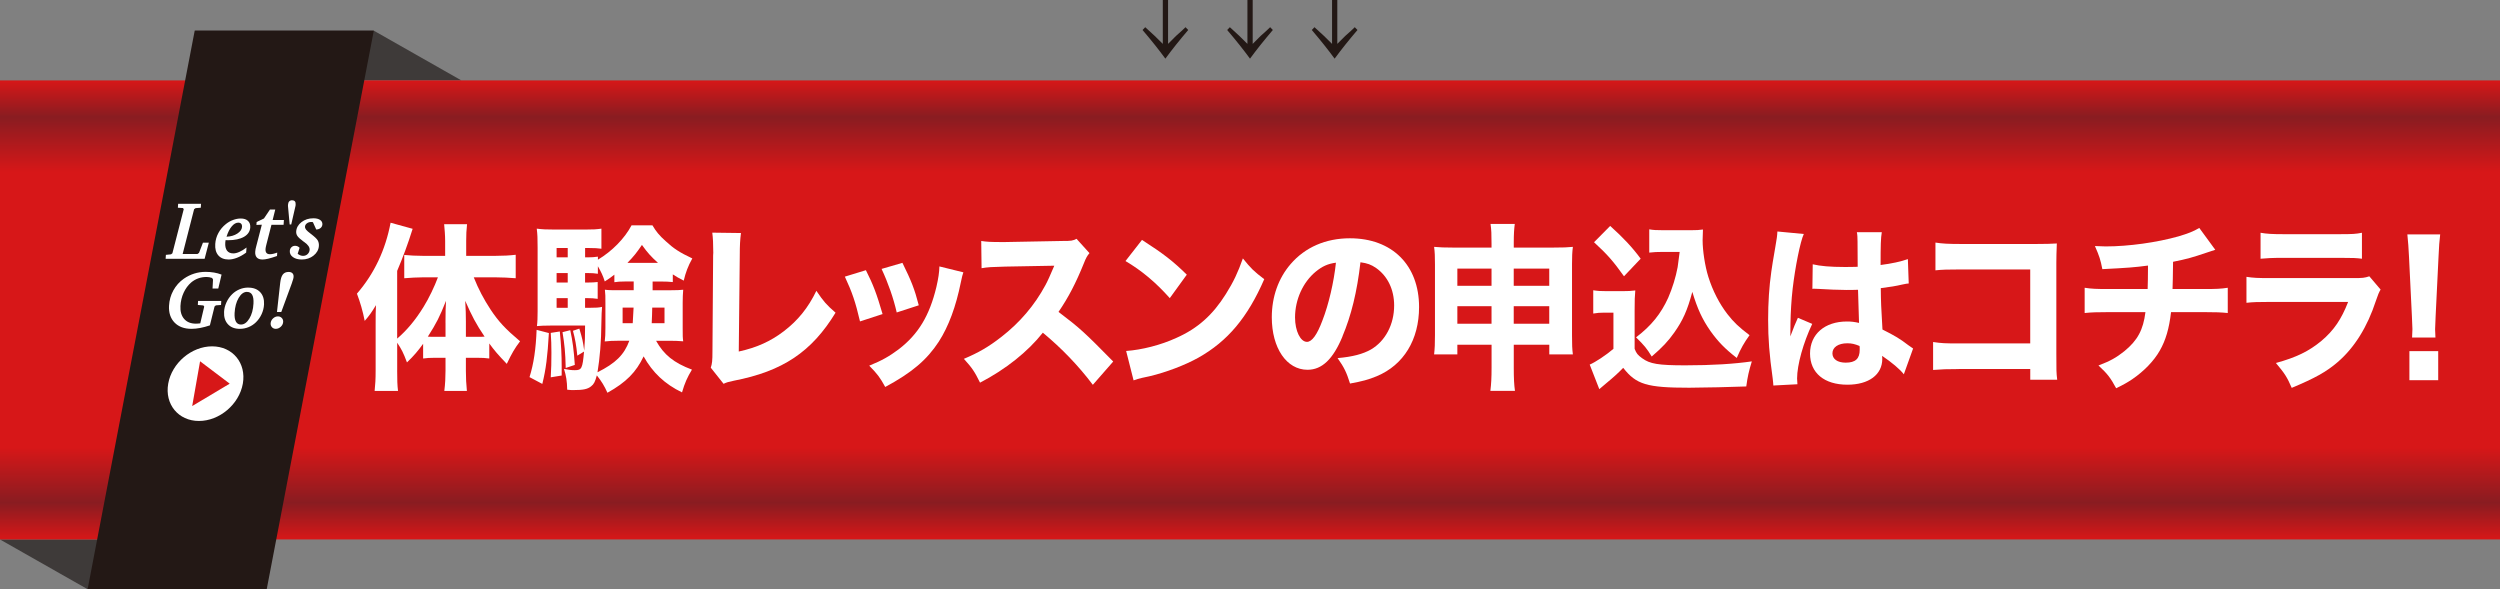
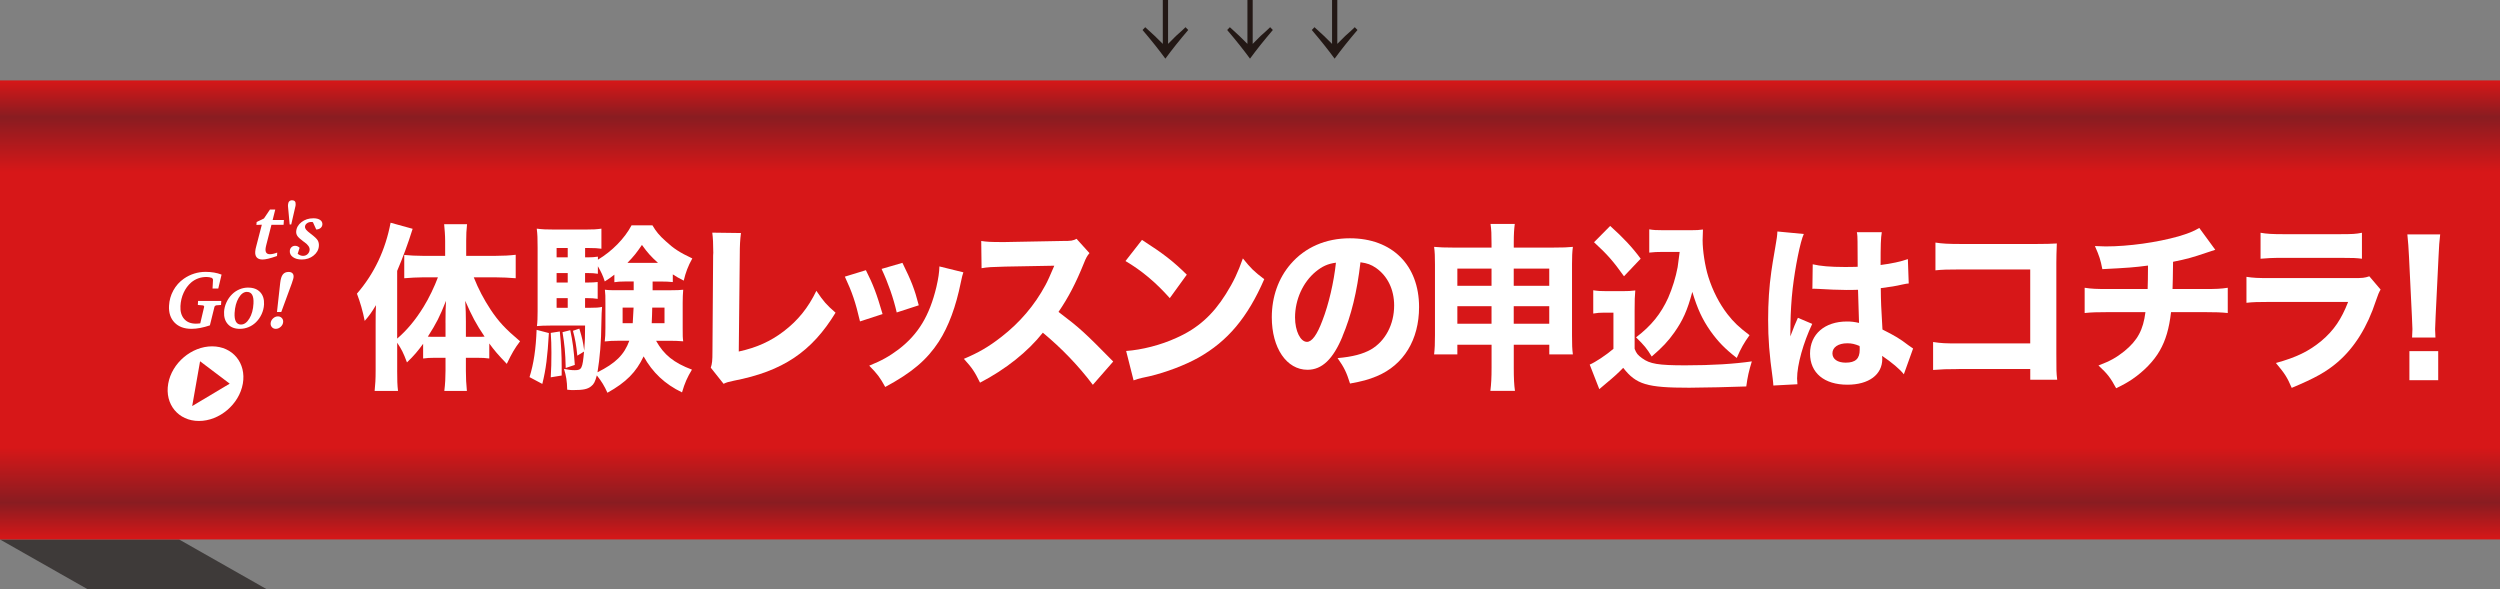
<svg xmlns="http://www.w3.org/2000/svg" id="_レイヤー_1" viewBox="0 0 670 157.91">
  <rect x="0" y="0" width="670" height="157.91" fill="#808080" stroke="none" />
  <defs>
    <style>.cls-1{fill:#3e3a39;}.cls-1,.cls-2,.cls-3,.cls-4,.cls-5{stroke-width:0px;}.cls-2{fill:url(#_名称未設定グラデーション_28);}.cls-3{fill:#231815;}.cls-4{fill:#d71718;}.cls-5{fill:#fff;}</style>
    <linearGradient id="_名称未設定グラデーション_28" x1="335" y1="144.58" x2="335" y2="21.55" gradientUnits="userSpaceOnUse">
      <stop offset="0" stop-color="#d71718" />
      <stop offset=".08" stop-color="#891c21" />
      <stop offset=".2" stop-color="#d71718" />
      <stop offset=".8" stop-color="#d71718" />
      <stop offset=".92" stop-color="#891c21" />
      <stop offset="1" stop-color="#d71718" />
    </linearGradient>
  </defs>
  <polygon class="cls-1" points="71.48 157.91 23.48 157.91 0 144.58 48 144.58 71.48 157.91" />
-   <polygon class="cls-1" points="52.18 8.22 100.18 8.22 123.65 21.55 75.65 21.55 52.18 8.22" />
  <rect class="cls-2" y="21.55" width="670" height="123.02" />
  <path class="cls-5" d="M106.44,99.25c0,2.54.04,3.98.23,5.52h-6.27c.18-1.73.27-3.07.27-5.57v-12.24c0-2.64,0-3.26.09-5.18-1.13,1.87-1.76,2.78-3.02,4.22-.5-2.59-1.22-5.04-2.08-7.3,4.65-5.38,7.62-11.67,9.02-19.01l5.91,1.63c-1.31,4.18-2.62,7.68-4.15,11.28v18.15c2.62-2.26,4.87-4.94,7.04-8.45,1.44-2.3,3.02-5.62,3.88-7.97h-4.15c-1.4,0-3.16.1-4.87.24v-6.24c1.44.14,3.25.24,5.05.24h5.91v-3.98c0-1.54-.14-3.12-.27-4.51h6.14c-.18,1.54-.23,2.88-.23,4.51v3.98h7.81c2.08,0,3.88-.1,5.46-.29v6.29c-1.76-.14-3.61-.24-5.28-.24h-5.96c1.26,3.17,2.71,5.9,4.51,8.64,2.17,3.26,3.97,5.18,7.9,8.5-1.4,1.82-2.21,3.22-3.56,6.05-2.39-2.5-3.34-3.6-4.69-5.47v4.03c-.99-.14-1.85-.19-3.16-.19h-3.11v3.5c0,1.87.09,3.65.27,5.38h-6.05c.23-1.87.32-3.6.32-5.42v-3.46h-2.98c-1.13,0-2.08.05-3.02.19v-3.94c-1.31,1.82-2.48,3.22-4.33,4.99-.99-2.64-1.44-3.5-2.62-5.28v7.39ZM119.39,86.48c0-2.5.05-4.66.14-5.86-1.71,4.32-2.57,6-4.87,9.6.72.05,1.08.05,1.94.05h2.8v-3.79ZM127.88,90.27c.9,0,1.31,0,1.99-.05-2.3-3.41-3.43-5.57-5.19-9.6.14,2.35.18,3.74.18,5.62v4.03h3.02Z" />
  <path class="cls-5" d="M147.1,89.26c-.36,6.24-.77,9.65-1.76,13.63l-3.43-1.82c1.13-3.6,1.71-7.58,1.9-12.67l3.29.86ZM174.89,77.79h4.6c1.99,0,2.66-.05,3.61-.14-.09,1.06-.14,2.21-.14,3.5v6.77c0,2.02,0,2.59.14,3.55-1.31-.1-2.26-.14-3.52-.14h-3.75c2.08,3.74,4.74,5.9,9.61,7.73-1.22,2.02-1.94,3.6-2.66,6.1-4.6-2.21-7.9-5.33-10.29-9.65-1.99,4.22-4.69,6.96-9.7,9.75-.81-1.82-1.58-3.07-2.84-4.66-.45,1.68-.77,2.35-1.53,2.93-.95.77-2.12,1.01-4.74,1.01-.5,0-.86,0-1.67-.1-.05-2.3-.27-3.7-.86-5.57,1.17.24,1.99.34,2.89.34,1.85,0,2.08-.43,2.48-4.99l-1.8,1.1c-.27-2.78-.59-4.51-1.17-6.67l1.71-.58c.81,2.69.95,3.31,1.31,5.9.18-2.3.23-3.6.23-6.72h-9.25c-1.53,0-2.71.05-3.65.14.14-1.06.18-2.35.18-3.98v-16.99c0-2.5-.04-3.65-.23-5.14,1.53.19,2.57.24,4.78.24h8.17c2.21,0,2.98-.05,4.38-.24v5.38c-.99-.14-1.85-.19-3.29-.19h-1.08v2.5h.72c1.04,0,1.76-.05,2.71-.19v.82c3.83-2.3,7.17-5.71,9.02-9.22h5.59c.95,1.63,1.85,2.74,3.52,4.22,2.17,2.02,3.79,3.07,7.17,4.66-1.17,2.11-1.76,3.7-2.3,5.95-1.49-.77-1.99-1.06-2.93-1.68v2.06c-1.04-.1-1.9-.14-3.02-.14h-2.39v2.35ZM150.03,88.83c.36,3.65.5,6.24.5,9.41v2.4l-2.93.48c.14-2.64.18-3.79.18-6.58,0-2.35-.05-3.17-.18-5.33l2.44-.38ZM152.15,66.46h-2.98v2.5h2.98v-2.5ZM152.15,73.18h-2.98v2.54h2.98v-2.54ZM149.17,79.9v2.59h2.98v-2.59h-2.98ZM152.83,88.49c.63,2.93.95,5.33,1.22,9.31l-2.44.82c-.09-4.18-.32-6.34-.86-9.6l2.08-.53ZM167.45,75.44c-1.13,0-1.94.05-2.8.19v-2.02c-.86.67-1.31,1.01-2.57,1.82-.5-1.58-.95-2.5-1.85-4.08v2.02c-.86-.14-1.67-.19-2.71-.19h-.72v2.54h.63c1.26,0,1.85-.05,2.75-.14v4.51c-.9-.14-1.8-.19-2.75-.19h-.63v2.59h1.17c1.76,0,2.48-.05,3.38-.24-.09.91-.14,2.16-.18,4.37-.04,4.94-.41,9.31-1.04,13.15,4.87-2.45,7.13-4.66,8.53-8.45h-2.98c-1.49,0-2.35.05-3.61.19.14-1.2.18-1.97.18-3.6v-6.77c0-1.73,0-2.26-.14-3.5.99.14,1.67.14,3.61.14h4.11v-2.35h-2.39ZM166.86,82.44v4.18h2.71c.09-1.34.14-2.3.23-4.18h-2.93ZM176.33,70.44c-1.85-1.68-2.71-2.59-4.29-4.8-1.44,2.11-2.12,2.98-3.88,4.8h8.17ZM174.8,82.44c-.05,1.87-.05,2.35-.14,4.18h3.43v-4.18h-3.29Z" />
  <path class="cls-5" d="M198.58,62.43c-.23,1.82-.32,3.31-.32,5.95l-.27,25.83c4.83-1.06,8.53-2.74,12.05-5.42,3.83-2.93,6.54-6.29,8.75-10.85,1.98,2.93,2.71,3.74,5.14,5.86-6.41,10.51-14.17,15.7-27.3,18.24-1.4.29-1.9.43-2.71.82l-3.43-4.32c.36-1.1.45-1.82.45-4.42l.18-25.68c.04-.24.04-.43.04-.67,0-2.3-.09-4.13-.27-5.42l7.67.1Z" />
  <path class="cls-5" d="M232.06,72.41c1.99,3.94,2.89,6.34,4.47,11.76l-6.05,1.97c-1.22-5.23-2.08-7.73-4.06-12l5.64-1.73ZM258.18,72.99c-.27.82-.32.96-.68,2.69-1.31,6.48-3.25,11.76-5.91,15.89-3.2,4.9-7.22,8.3-14.35,12.14-1.4-2.54-2.03-3.41-4.29-5.71,3.43-1.39,5.37-2.5,7.94-4.42,5.23-4.03,8.21-8.98,10.06-16.66.54-2.35.77-3.94.81-5.52l6.41,1.58ZM241.85,70.44c2.39,4.85,3.25,7.01,4.38,11.38l-5.91,1.92c-.86-3.79-2.3-7.92-4.06-11.67l5.6-1.63Z" />
  <path class="cls-5" d="M292.88,103.13c-3.83-5.09-8.35-9.79-13.4-13.97-4.02,5.09-9.97,9.84-16.83,13.39-1.49-3.02-2.12-3.94-4.33-6.38,3.97-1.68,6.63-3.22,10.02-5.86,4.96-3.84,8.93-8.5,11.82-13.87.59-1.06,1.35-2.78,2.39-5.23l-13.17.24c-3.75.1-4.6.14-6.32.43l-.09-7.3c1.44.24,2.71.29,5.5.29h.86l15.39-.29c2.48,0,2.71-.05,3.79-.58l3.47,3.84c-.59.67-.95,1.3-1.49,2.69-2.17,5.38-4.2,9.26-6.81,13.06,5.82,4.42,6.95,5.47,14.66,13.3l-5.46,6.24Z" />
  <path class="cls-5" d="M306.06,64.3c5.82,3.74,8.39,5.76,12,9.31l-4.56,6.29c-3.75-4.22-7.54-7.39-11.87-9.94l4.42-5.66ZM301.81,94.06c4.15-.29,9.29-1.58,13.45-3.5,5.73-2.54,9.75-6.14,13.27-11.76,2.03-3.22,3.25-5.81,4.56-9.55,2.12,2.64,2.93,3.46,5.73,5.57-4.47,10.27-9.79,16.61-17.64,21.03-3.61,2.02-8.8,3.98-13.13,4.99q-1.13.24-1.99.43c-1.04.24-1.31.34-2.26.67l-1.99-7.87Z" />
  <path class="cls-5" d="M359.79,90.17c-2.53,6.1-5.5,8.93-9.38,8.93-5.59,0-9.57-5.81-9.57-14.07,0-5.47,1.76-10.46,5.05-14.26,3.88-4.51,9.43-6.91,15.88-6.91,11.33,0,18.54,7.2,18.54,18.43,0,8.74-4.11,15.51-11.33,18.53-2.17.91-3.97,1.39-7.17,1.97-.95-3.02-1.58-4.32-3.34-6.82,4.02-.34,6.81-1.1,8.93-2.3,3.88-2.26,6.23-6.72,6.23-11.81,0-4.27-1.76-7.87-4.83-10.03-1.31-.91-2.39-1.3-4.2-1.54-.9,7.92-2.48,14.31-4.83,19.87ZM352.62,72.8c-3.43,2.83-5.55,7.49-5.55,12.29,0,3.6,1.44,6.53,3.2,6.53,1.31,0,2.71-1.87,4.15-5.76,1.67-4.27,3.07-10.32,3.61-15.46-2.17.29-3.65.96-5.41,2.4Z" />
  <path class="cls-5" d="M390.57,92.38v2.59h-6.23c.18-1.58.23-2.88.23-5.14v-19.01c0-2.06-.04-3.22-.23-4.66,1.67.14,2.66.19,5.01.19h10.38v-1.01c0-2.54-.04-3.79-.27-5.33h6.5c-.18,1.44-.27,2.69-.27,5.04v1.3h10.65c2.62,0,3.7-.05,5.19-.19-.18,1.49-.23,2.54-.23,4.66v19.01c0,2.5.04,3.74.23,5.14h-6.32v-2.59h-9.52v6.14c0,3.02.09,4.56.32,6.24h-6.59c.23-1.92.32-3.5.32-6.24v-6.14h-9.16ZM390.57,71.98v4.61h9.16v-4.61h-9.16ZM390.57,82.06v4.7h9.16v-4.7h-9.16ZM405.68,76.59h9.52v-4.61h-9.52v4.61ZM405.68,86.76h9.52v-4.7h-9.52v4.7Z" />
  <path class="cls-5" d="M426.98,77.79c1.17.19,1.94.24,3.65.24h4.2c1.31,0,2.44-.05,3.43-.19-.14,1.49-.18,2.59-.18,5.33v10.32c.5,1.25.81,1.63,1.99,2.5,2.08,1.54,4.38,1.92,11.6,1.92s13.13-.38,17.82-1.06c-.81,2.64-1.13,4.08-1.49,6.72-3.34.14-11.96.34-15.29.34-11.33,0-14.21-.86-17.69-5.33-1.35,1.39-2.39,2.35-4.65,4.22-.59.48-.86.72-1.13.96-.36.29-.41.34-.63.53l-2.57-6.58c1.49-.62,4.33-2.5,6.36-4.22v-9.7h-2.48c-1.17,0-1.76.05-2.93.24v-6.24ZM431.53,60.55c3.47,3.12,5.96,5.76,8.17,8.78l-4.47,4.71c-2.84-3.98-4.42-5.81-8.03-9.12l4.33-4.37ZM445.79,67.51c-1.58,0-2.66.05-3.79.19v-6.24c.99.19,1.94.24,3.79.24h7.31c1.49,0,2.39-.05,3.29-.19-.04.67-.09,2.21-.09,2.88,0,2.78.63,6.91,1.53,9.79,1.17,3.74,2.98,7.25,5.14,10.03,1.67,2.16,3.11,3.5,5.91,5.62-1.49,2.06-2.3,3.5-3.43,6.1-3.16-2.45-5.01-4.37-7.04-7.2-2.21-3.17-3.47-5.9-4.87-10.51-1.31,4.94-2.53,7.63-4.83,10.9-1.67,2.35-3.16,3.94-6.05,6.43-1.31-2.16-1.99-2.98-4.2-5.14,4.11-3.12,6.68-6.34,8.62-10.61,1.13-2.59,2.03-5.52,2.53-8.21.13-.82.23-1.54.54-4.08h-4.38Z" />
  <path class="cls-5" d="M483.42,62.71c-.95,2.02-2.3,8.83-2.98,14.59-.36,3.12-.54,6.48-.59,9.26,0,.96-.04,2.83-.04,3.6.99-2.59,1.31-3.46,2.03-4.99l3.84,1.63c-2.39,5.04-4.06,10.99-4.06,14.64,0,.19.04.67.09,1.54l-6.45.34c-.05-.62-.05-.91-.18-1.92-.9-6.38-1.22-10.61-1.22-15.75,0-4.51.27-8.78.86-12.91q.18-1.44,1.08-6.62c.36-1.97.5-3.02.54-4.08l7.08.67ZM485.81,70.83c1.99.48,4.74.72,8.44.72,1.26,0,2.08,0,3.61-.05q0-3.55-.04-6.77c0-.91-.04-1.92-.18-2.5h6.68c-.27,1.58-.32,3.55-.32,8.79,2.98-.38,5.41-.91,7.31-1.58l.23,6.53c-.54.05-.63.05-1.76.29-1.58.38-3.34.67-5.73.96.04,3.89.09,4.94.45,11.09,3.34,1.68,4.65,2.45,6.9,4.18.68.48.81.58,1.31.91l-2.48,6.91c-1.04-1.34-3.2-3.17-5.82-4.94.04.43.04.53.04.82,0,4.22-3.61,6.91-9.34,6.91-6.23,0-10.02-3.17-10.02-8.35s3.93-8.59,9.88-8.59c1.22,0,1.99.1,3.25.38-.04-1.63-.14-3.79-.27-8.88-1.31.05-2.08.05-3.07.05-1.62,0-5.64-.14-7.58-.29q-.72-.05-1.31-.05s-.14,0-.27.05l.09-6.58ZM495.06,92c-2.39,0-3.97,1.06-3.97,2.69,0,1.54,1.35,2.5,3.56,2.5,2.62,0,3.75-1.06,3.75-3.46,0-.43,0-1.01-.04-1.01-1.31-.53-2.08-.72-3.29-.72Z" />
  <path class="cls-5" d="M524.93,98.91c-3.34,0-4.47.05-6.86.24v-7.49c2.3.34,3.2.38,6.99.38h19.04v-19.83h-18.41c-3.79,0-5.19.05-6.99.24v-7.44c1.85.29,3.38.38,7.08.38h19.81c2.44,0,4.42-.05,5.64-.14q-.13,3.17-.13,5.23v24.19c0,4.7,0,5.14.23,7.1h-7.22v-2.88h-19.18Z" />
  <path class="cls-5" d="M593.7,66.94q-.99.29-2.48.82c-3.7,1.25-5.01,1.63-8.84,2.4-.04,4.13-.09,5.71-.14,7.3h8.39c3.25,0,4.6-.05,6.41-.34v6.77c-1.76-.19-3.38-.24-6.27-.24h-8.93c-.5,4.37-1.44,7.58-3.02,10.32-1.58,2.78-4.24,5.52-7.4,7.68-1.31.86-2.21,1.39-4.29,2.4-1.53-2.83-2.3-3.84-4.74-6.1,3.16-1.2,4.78-2.11,6.95-3.84,3.52-2.88,5.05-5.71,5.64-10.46h-9.88c-3.02,0-4.65.05-6.41.24v-6.77c1.85.29,3.11.34,6.5.34h10.38c.05-1.25.09-3.7.09-5.47v-.82c-3.61.48-5.46.62-12.23.96-.5-2.54-.77-3.41-1.99-6.19,1.44.05,2.21.1,2.89.1,6.14,0,13.72-1.06,19.49-2.69,2.57-.77,3.97-1.3,5.59-2.26l4.29,5.86Z" />
  <path class="cls-5" d="M602.04,74.19c1.94.29,2.8.34,6.81.34h21.75c2.62,0,3.07-.05,4.38-.48l3.02,3.55c-.5.86-.68,1.34-1.26,3.02-2.3,7.06-5.78,12.58-10.24,16.42-3.07,2.64-6.14,4.32-12.32,6.91-1.22-2.83-1.85-3.84-4.24-6.67,5.46-1.49,8.89-3.17,12.23-5.95,3.29-2.78,5.32-5.76,7.13-10.42h-20.53c-3.7,0-5.05.05-6.72.24v-6.96ZM605.83,62.38c1.62.29,3.11.38,6.23.38h14.8c3.66,0,4.51-.05,6.14-.38v6.96c-1.53-.19-2.21-.24-6.05-.24h-15.03c-2.89,0-4.69.1-6.09.24v-6.96Z" />
  <path class="cls-5" d="M646.44,90.46c.04-1.2.09-1.73.09-2.26q0-.62-.14-3.46l-.77-15.79c-.09-2.16-.27-4.51-.45-6.14h8.8c-.18,1.39-.36,3.65-.45,6.14l-.77,15.79q-.14,2.93-.14,3.5c0,.53.05,1.01.09,2.21h-6.27ZM645.72,101.89v-7.78h7.72v7.78h-7.72Z" />
-   <polygon class="cls-3" points="71.48 157.91 23.48 157.91 52.18 8.22 100.18 8.22 71.48 157.91" />
  <path class="cls-5" d="M59.38,73.59l-.88,3.73h-1.54l.13-2.41-.25-.42c-.27-.09-.53-.16-.77-.2s-.48-.06-.71-.06c-.79,0-1.53.12-2.22.37-.69.25-1.32.61-1.89,1.09-.85.73-1.52,1.65-2.03,2.75-.51,1.1-.79,2.29-.86,3.57-.08,1.46.26,2.61.99,3.46.74.85,1.79,1.27,3.14,1.27.14,0,.3,0,.49-.02.19,0,.42-.03.69-.06l1.06-4.5-.22-.3-1.49-.13.06-1.08h6.22l-.06,1.08-1.39.11-.35.3-1.25,5.06c-.89.3-1.75.53-2.58.69-.83.16-1.61.24-2.35.24-1.94,0-3.45-.56-4.54-1.68-1.08-1.12-1.58-2.62-1.48-4.5.08-1.48.46-2.85,1.16-4.12.7-1.27,1.64-2.32,2.83-3.15.87-.6,1.79-1.05,2.77-1.36s1.99-.46,3.04-.46c.77,0,1.52.06,2.24.18.72.12,1.39.3,2.02.55Z" />
  <path class="cls-5" d="M66.53,77.08c1.38,0,2.44.41,3.2,1.22s1.1,1.91,1.03,3.29c-.05.9-.26,1.76-.64,2.59-.38.83-.89,1.56-1.53,2.19-.58.56-1.24,1-1.98,1.3-.74.3-1.52.46-2.33.46-1.38,0-2.44-.41-3.2-1.24-.76-.82-1.1-1.93-1.03-3.32.04-.86.26-1.71.64-2.54.38-.83.89-1.56,1.52-2.18.58-.57,1.25-1.01,1.99-1.32s1.52-.46,2.32-.46ZM66.19,78.22c-.84,0-1.59.54-2.23,1.62-.64,1.08-1,2.43-1.09,4.07-.05,1,.07,1.77.36,2.29.29.52.74.78,1.35.78.85,0,1.6-.54,2.25-1.61.65-1.07,1.02-2.41,1.1-4.01.06-1.05-.06-1.83-.35-2.35-.29-.52-.76-.78-1.39-.78Z" />
  <path class="cls-5" d="M74.47,84.79c.42,0,.77.14,1.04.42.27.28.4.63.38,1.05-.03.5-.24.94-.64,1.31-.4.37-.85.56-1.35.56-.4,0-.74-.14-1-.42-.27-.28-.39-.63-.37-1.05.03-.5.24-.94.63-1.31s.83-.56,1.32-.56ZM78.28,75.73l-2.9,7.89h-1.15l.87-7.85c.12-1.03.35-1.77.71-2.22.35-.45.87-.67,1.56-.67.44,0,.77.12,1,.35s.34.55.31.96c0,.16-.04.35-.1.58-.06.23-.16.55-.31.96Z" />
-   <path class="cls-5" d="M47.75,54.62h6.13l-.07,1.05-1.39.11-.4.29-3.07,12h3.97l.42-.3,1.05-2.74h1.58l-1.13,4.32h-10.45l.07-1.05,1.37-.14.37-.28,3.04-11.81-.19-.31-1.38-.09.07-1.05Z" />
-   <path class="cls-5" d="M60.46,64.36s0,.04-.02.08c-.04.27-.06.46-.07.59-.06.92.09,1.63.46,2.13s.94.75,1.69.75c.49,0,1.03-.13,1.63-.4.6-.26,1.24-.65,1.92-1.17l-.1,1.36c-.83.61-1.65,1.07-2.44,1.38-.8.31-1.55.47-2.24.47-1.22,0-2.14-.37-2.78-1.11-.64-.74-.91-1.76-.82-3.07.07-1.04.35-2.03.85-2.94.49-.92,1.16-1.71,2.01-2.39.59-.47,1.23-.84,1.92-1.09s1.37-.39,2.04-.39c.84,0,1.5.21,1.95.64.46.43.66,1.01.61,1.76-.08,1.07-.64,1.91-1.68,2.51-1.05.6-2.47.91-4.26.91-.07,0-.18,0-.33-.01-.15,0-.26-.01-.34-.01ZM60.71,63.44c1.14-.05,2.11-.33,2.9-.85.79-.51,1.21-1.12,1.26-1.81.02-.34-.06-.61-.24-.81-.18-.2-.44-.3-.77-.3-.6,0-1.19.33-1.75,1-.57.67-1.03,1.59-1.4,2.77Z" />
  <path class="cls-5" d="M72.34,56.15h1.43l-.7,2.81h3.02l-.09,1.28h-3.25l-1.38,5.38c-.06.23-.11.43-.14.61-.03.18-.06.35-.07.5-.03.46.05.82.25,1.05.2.24.52.35.95.35.24,0,.53-.04.85-.11.32-.07.69-.18,1.09-.33l-.06.92c-.95.33-1.73.57-2.36.72-.63.15-1.13.22-1.51.22-.69,0-1.21-.18-1.54-.54-.33-.36-.48-.88-.43-1.57.02-.22.04-.45.09-.69.04-.24.1-.48.18-.74l1.5-5.79-1.45.06.06-.79,1.96-.94,1.62-2.41Z" />
  <path class="cls-5" d="M77.63,60.17l-.45-4.92s0-.11,0-.17c0-.06,0-.14.01-.25.03-.37.13-.66.32-.86.19-.2.45-.3.77-.3s.59.1.75.29c.16.2.23.48.2.86,0,.11-.02.2-.02.26,0,.06-.02.12-.03.17l-1.13,4.91h-.42Z" />
  <path class="cls-5" d="M80.29,66.41l-.51,1.61c.25.19.5.33.73.42.24.09.47.13.7.13.48,0,.89-.15,1.22-.46.33-.31.52-.69.55-1.15.05-.68-.42-1.37-1.41-2.07-.11-.08-.19-.14-.26-.18-.8-.59-1.33-1.07-1.59-1.44-.26-.38-.37-.79-.34-1.24.07-.99.54-1.83,1.43-2.51.88-.68,1.94-1.02,3.18-1.02.77,0,1.38.15,1.81.45.43.3.63.7.6,1.2-.03.39-.19.71-.49.96-.3.25-.69.38-1.16.4l-.89-1.97c-.13-.02-.22-.04-.28-.04-.06,0-.11-.01-.15-.01-.46,0-.85.12-1.17.36-.32.24-.5.54-.52.89-.02.26.08.53.28.8.21.27.65.66,1.34,1.18.96.72,1.56,1.3,1.8,1.72.24.43.34.92.3,1.49-.07,1.01-.55,1.87-1.43,2.57-.88.7-1.93,1.05-3.16,1.05-.98,0-1.77-.21-2.37-.65-.6-.43-.87-.98-.83-1.65.03-.4.17-.73.44-.99.27-.26.59-.38.98-.38.24,0,.45.04.65.13.2.09.38.22.55.39Z" />
  <path class="cls-5" d="M65.08,102.82c-.97,5.52-6.24,10-11.76,10s-9.21-4.48-8.24-10c.97-5.52,6.24-10,11.76-10s9.21,4.48,8.24,10Z" />
  <polygon class="cls-4" points="53.62 96.82 61.56 102.82 51.51 108.82 53.62 96.82" />
  <path class="cls-3" d="M341.12,8.04q-3.48,4.08-6.12,7.68-2.64-3.6-6.12-7.68l.72-.75q.9.87,2.55,2.34c.3.3.81.78,2.16,2.13V0h1.41v11.76c1.32-1.35,1.83-1.83,2.13-2.13q1.68-1.47,2.55-2.34l.72.75Z" />
  <path class="cls-3" d="M318.44,8.04q-3.48,4.08-6.12,7.68-2.64-3.6-6.12-7.68l.72-.75q.9.87,2.55,2.34c.3.3.81.78,2.16,2.13V0h1.41v11.76c1.32-1.35,1.83-1.83,2.13-2.13q1.68-1.47,2.55-2.34l.72.75Z" />
  <path class="cls-3" d="M363.8,8.04q-3.48,4.08-6.12,7.68-2.64-3.6-6.12-7.68l.72-.75q.9.87,2.55,2.34c.3.3.81.78,2.16,2.13V0h1.41v11.76c1.32-1.35,1.83-1.83,2.13-2.13q1.68-1.47,2.55-2.34l.72.75Z" />
</svg>